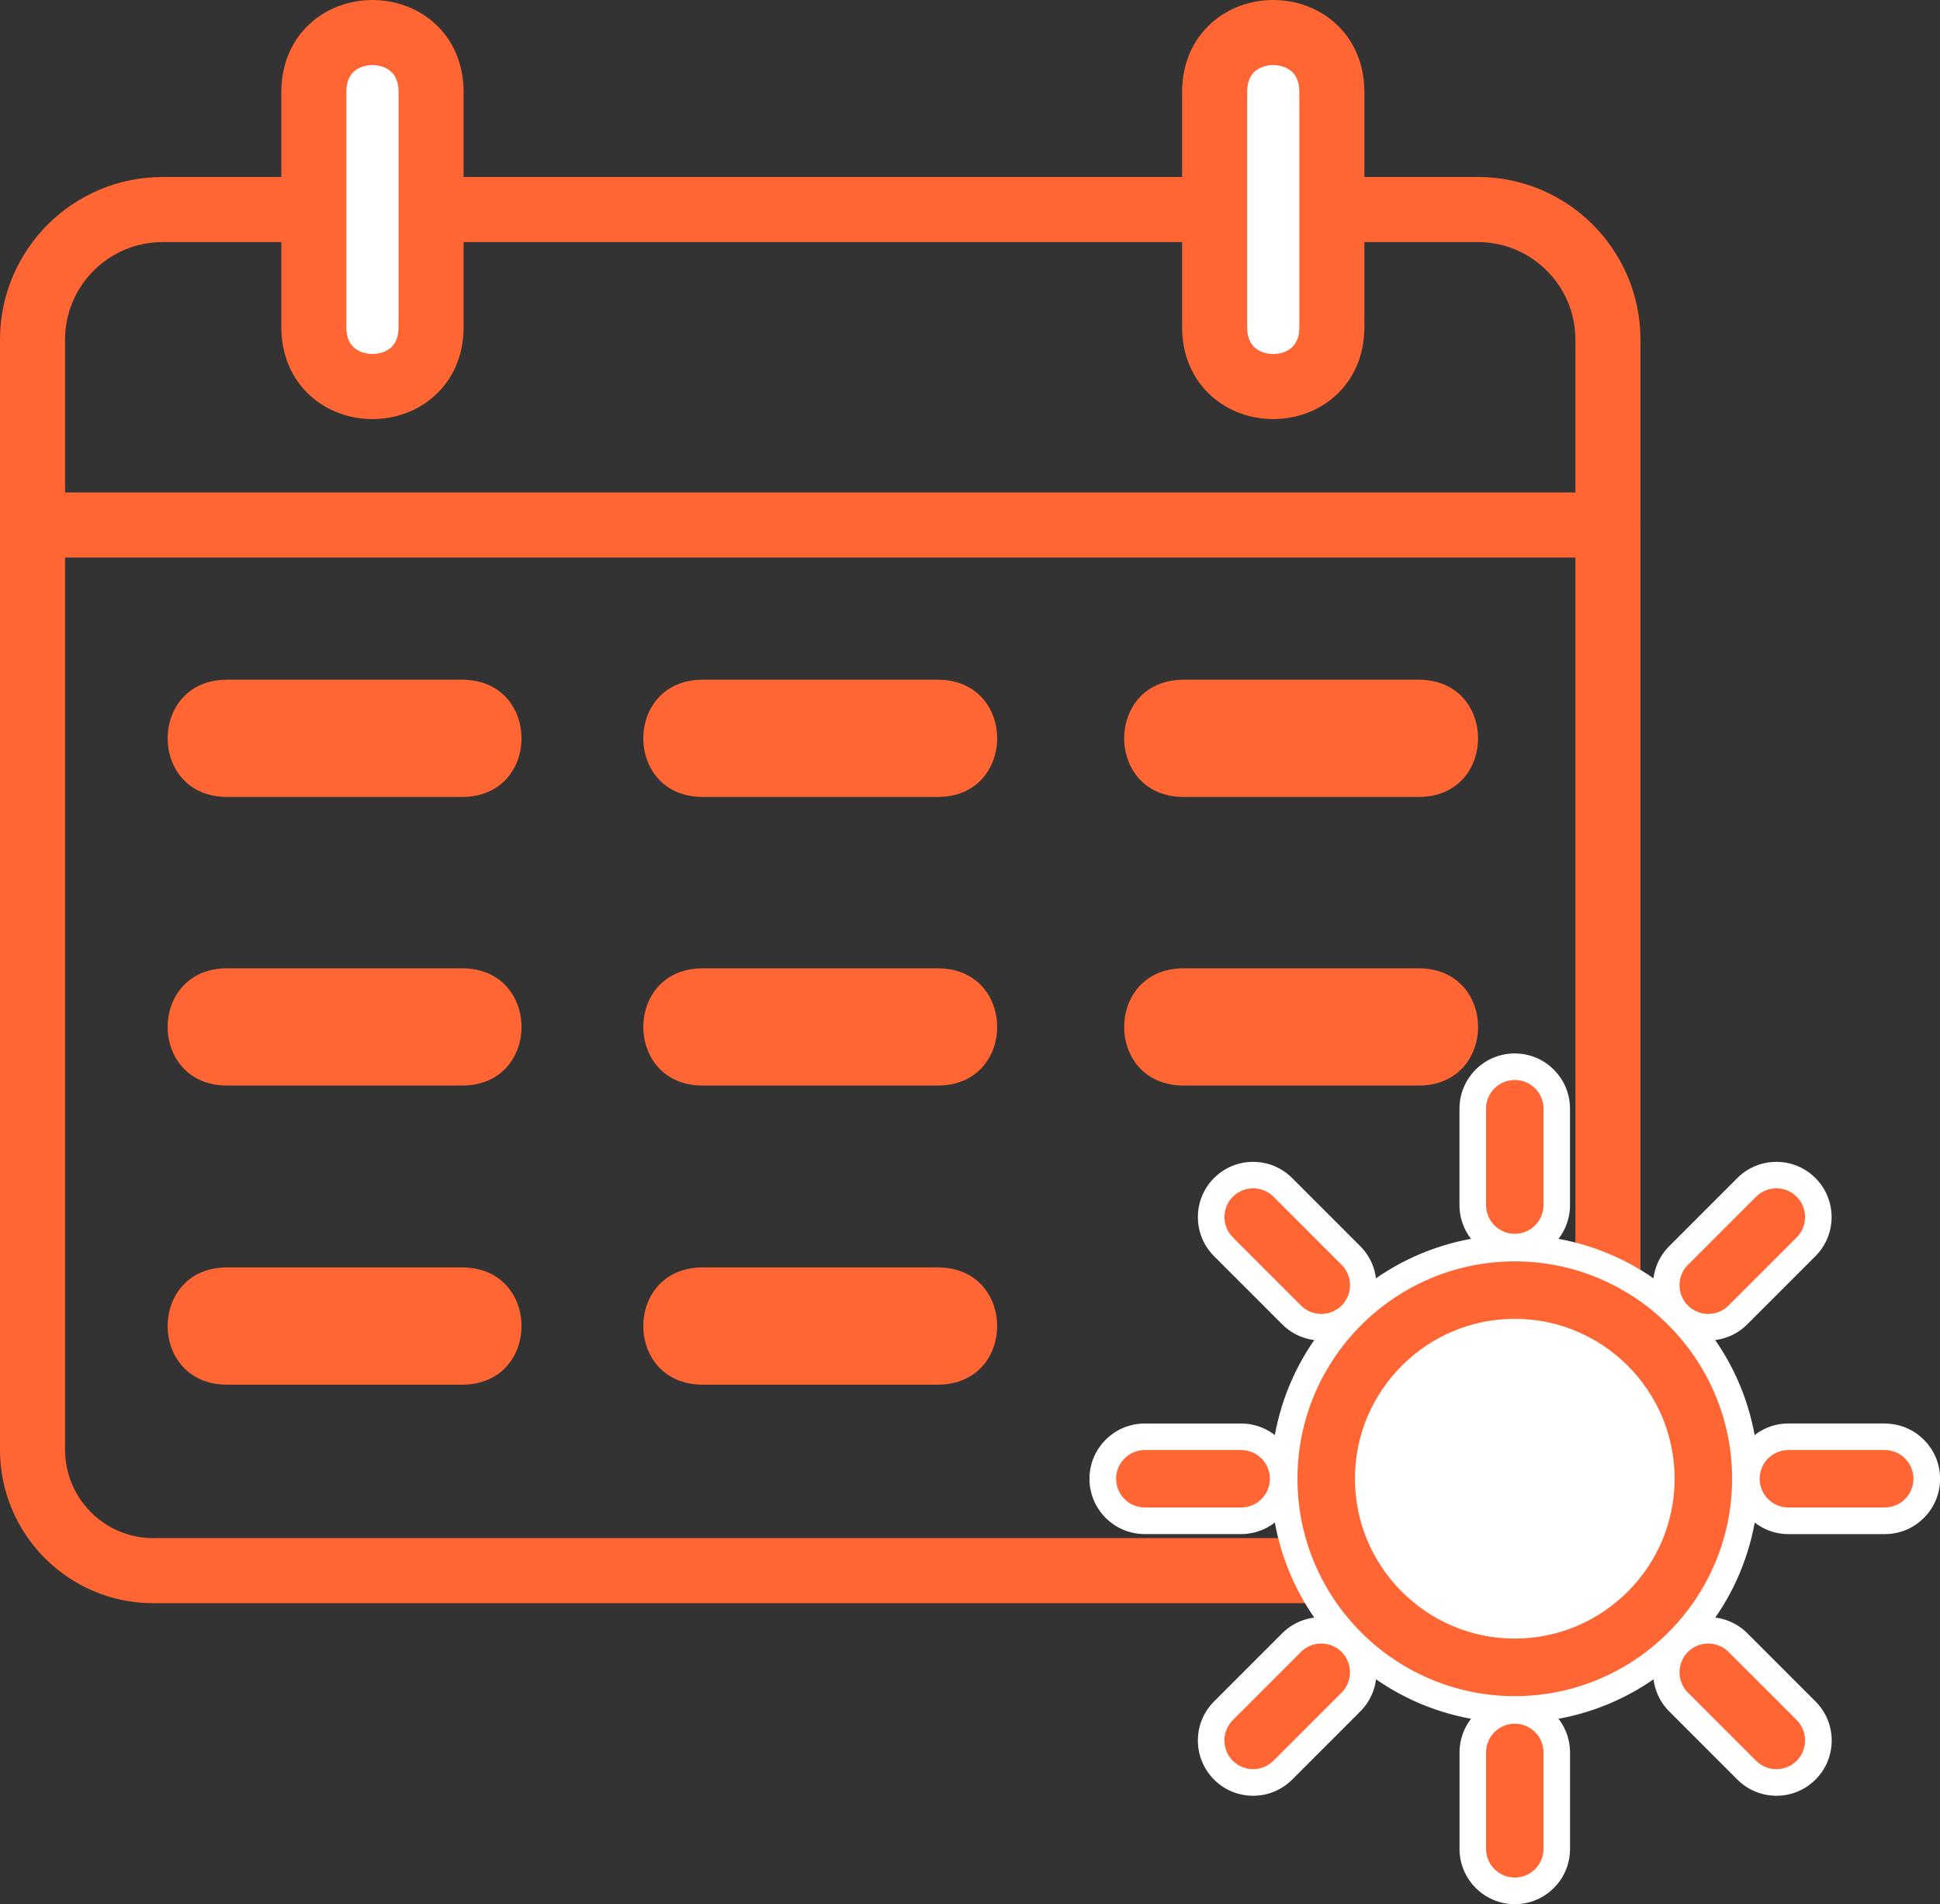
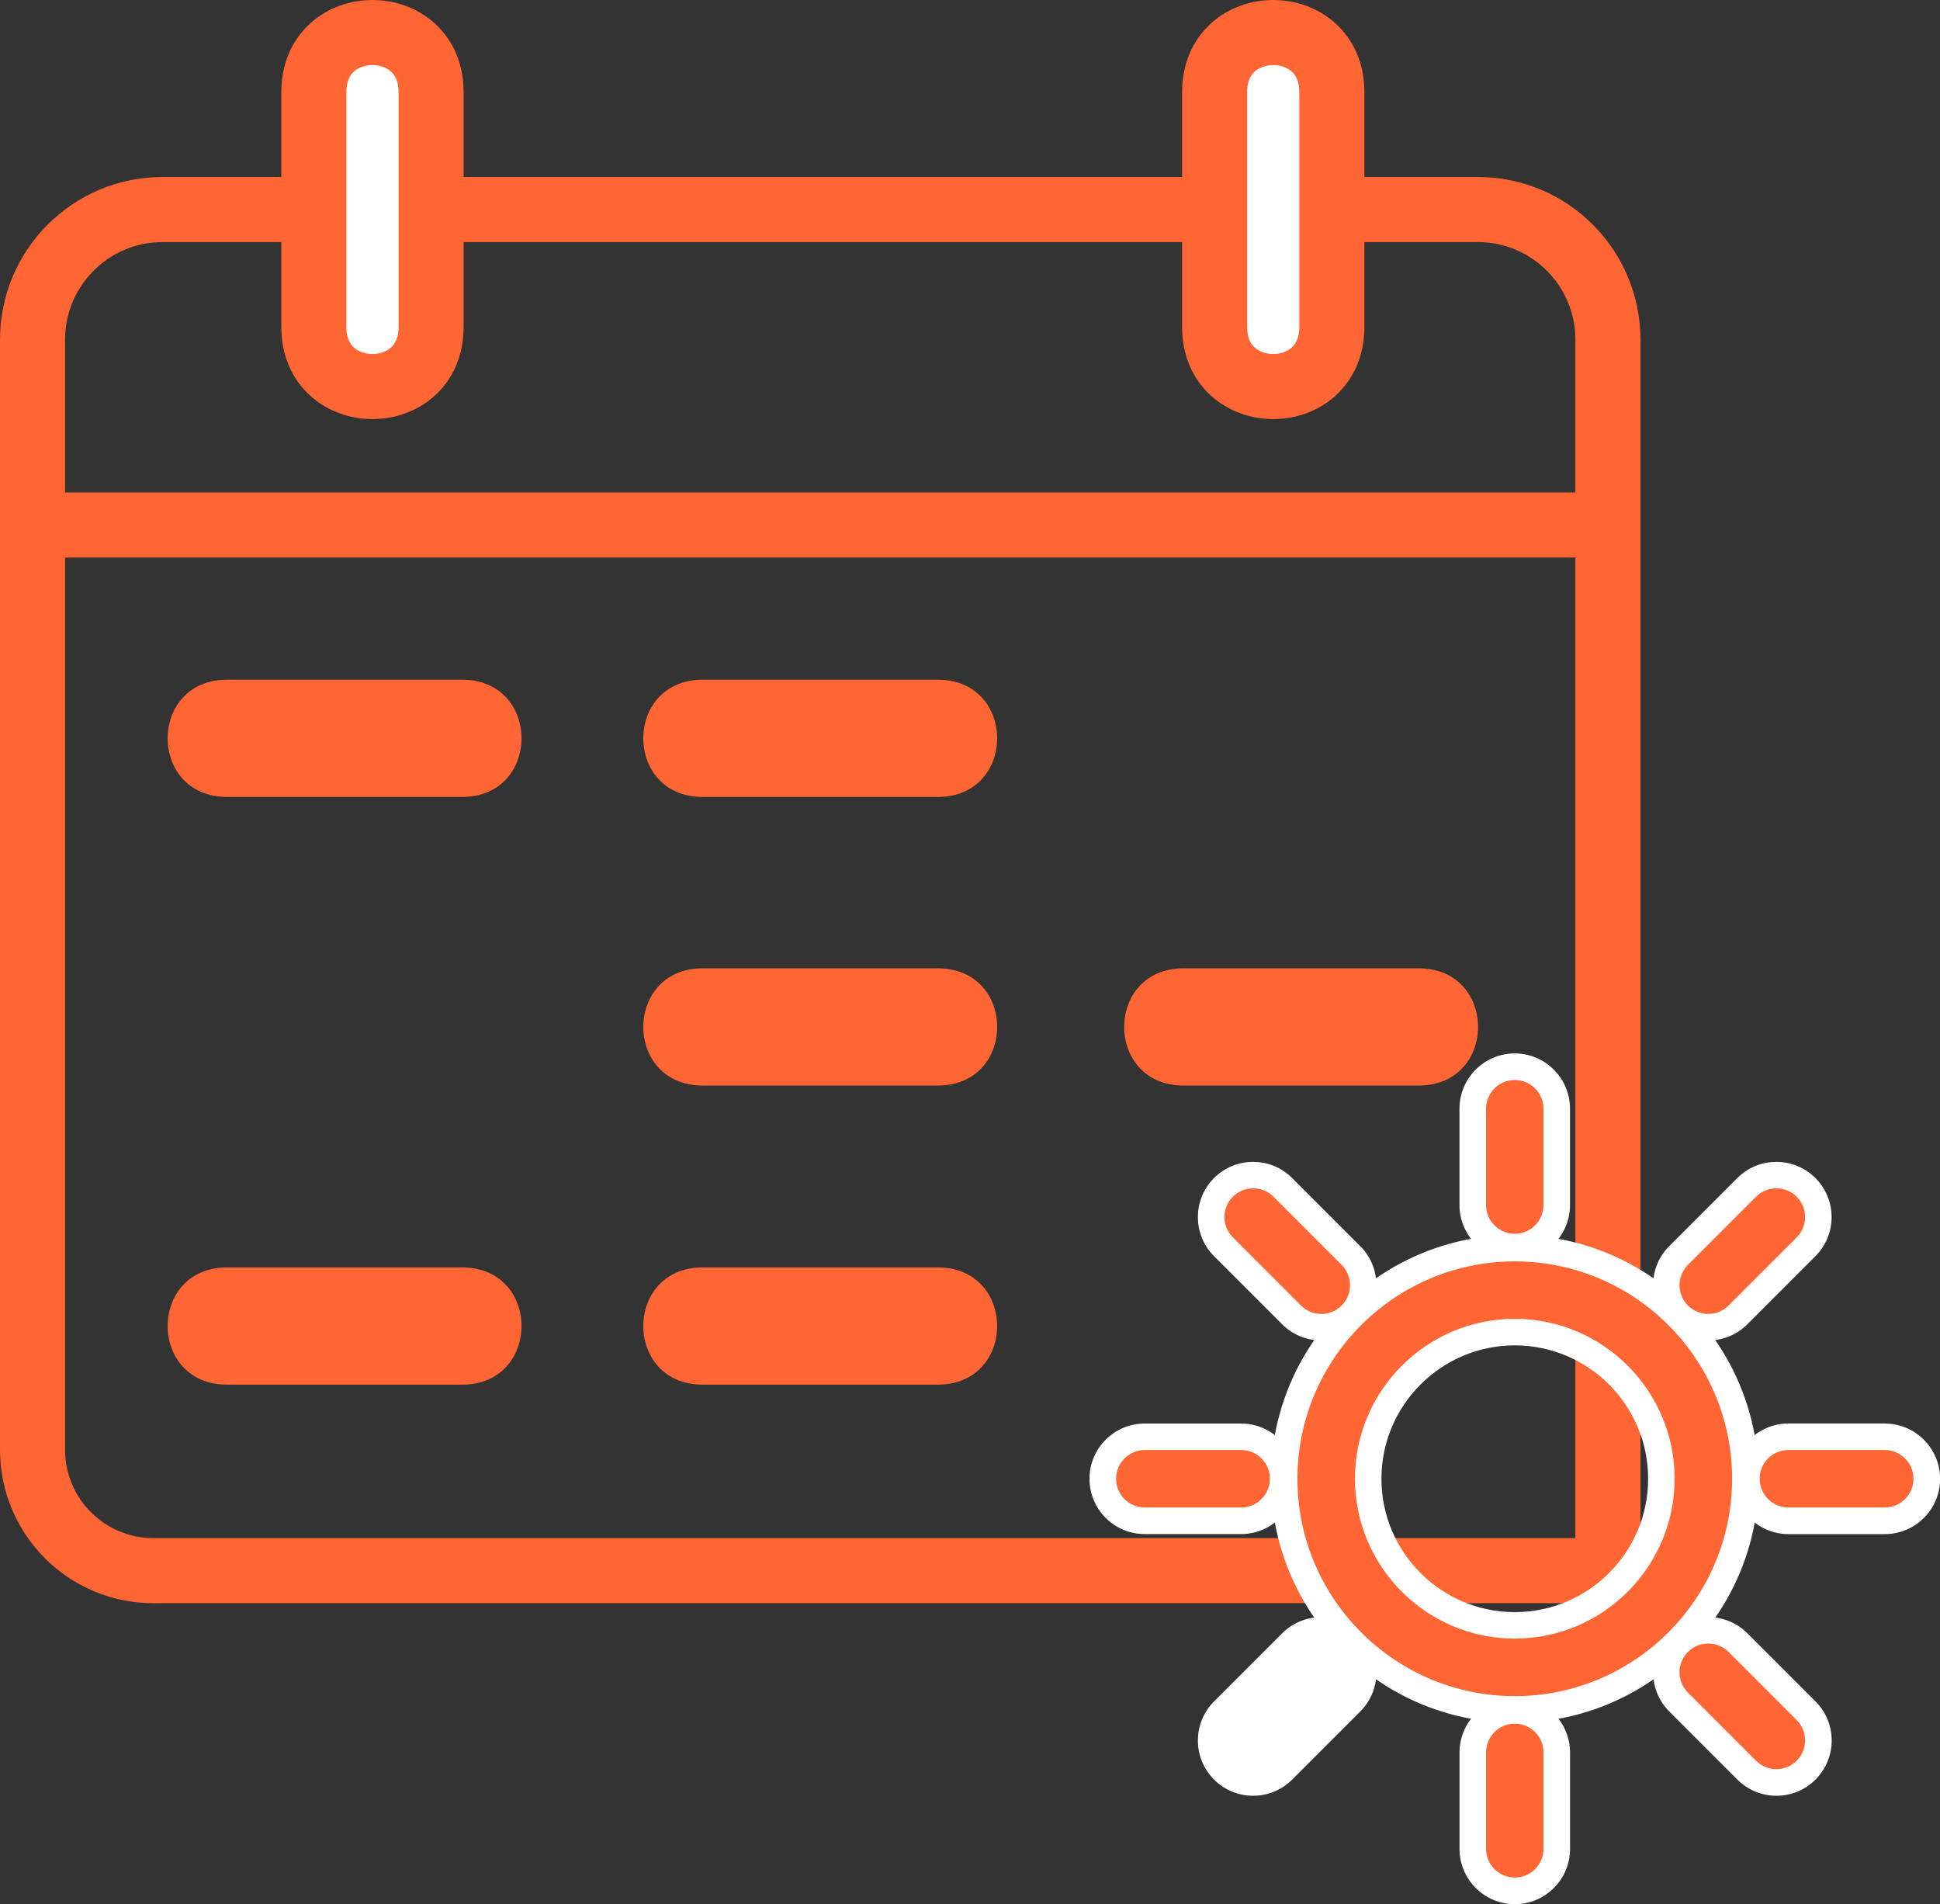
<svg xmlns="http://www.w3.org/2000/svg" id="Calque_1" data-name="Calque 1" viewBox="0 0 417.41 409.57">
  <rect x="0" y="0" width="417.41" height="409.57" fill="#333333" stroke="none" />
  <defs>
    <style>
      .cls-1, .cls-2 {
        fill: #f63;
      }

      .cls-1, .cls-3, .cls-4, .cls-5 {
        stroke: #f63;
      }

      .cls-1, .cls-3, .cls-5, .cls-6 {
        stroke-miterlimit: 10;
      }

      .cls-1, .cls-5, .cls-6 {
        stroke-width: 2px;
      }

      .cls-2 {
        stroke-width: 0px;
      }

      .cls-3 {
        stroke-width: 14px;
      }

      .cls-3, .cls-5, .cls-6 {
        fill: #fff;
      }

      .cls-4 {
        fill: none;
        stroke-linecap: round;
        stroke-linejoin: round;
        stroke-width: 14px;
      }

      .cls-6 {
        stroke: #fff;
      }
    </style>
  </defs>
  <path class="cls-4" d="M7.69,45.07h312.27c14.35,0,26,11.65,26,26v238.8c0,15.45-12.54,27.99-27.99,27.99H34.99c-15.45,0-27.99-12.54-27.99-27.99V45.76c0-.38.31-.69.69-.69Z" transform="translate(352.96 382.93) rotate(180)" />
  <line class="cls-4" x1="345.96" y1="112.93" x2="7" y2="112.93" />
  <path class="cls-2" d="M151.2,297.85c-17.05,0-17.05-25.22,0-25.22h50.56c17.05,0,17.05,25.22,0,25.22h-50.56Z" />
  <path class="cls-2" d="M151.2,233.51c-17.05,0-17.05-25.22,0-25.22h50.56c17.05,0,17.05,25.22,0,25.22h-50.56Z" />
-   <path class="cls-2" d="M48.86,233.51c-17.05,0-17.05-25.22,0-25.22h50.56c17.05,0,17.05,25.22,0,25.22h-50.56Z" />
-   <path class="cls-2" d="M305.23,146.21c17.05,0,17.05,25.22,0,25.22h-50.56c-17.05,0-17.05-25.22,0-25.22h50.56Z" />
  <path class="cls-2" d="M305.23,208.29c17.05,0,17.05,25.22,0,25.22h-50.56c-17.05,0-17.05-25.22,0-25.22h50.56Z" />
  <path class="cls-2" d="M151.2,171.43c-17.05,0-17.05-25.22,0-25.22h50.56c17.05,0,17.05,25.22,0,25.22h-50.56Z" />
  <path class="cls-2" d="M48.86,171.43c-17.05,0-17.05-25.22,0-25.22h50.56c17.05,0,17.05,25.22,0,25.22h-50.56Z" />
  <path class="cls-3" d="M286.56,70.36c0,17.05-25.22,17.05-25.22,0V19.79c0-17.05,25.22-17.05,25.22,0v50.56h0Z" />
  <path class="cls-3" d="M92.75,70.36c0,17.05-25.22,17.05-25.22,0V19.79c0-17.05,25.22-17.05,25.22,0v50.56h0Z" />
  <path class="cls-2" d="M48.86,297.85c-17.05,0-17.05-25.22,0-25.22h50.56c17.05,0,17.05,25.22,0,25.22h-50.56Z" />
  <g>
    <path class="cls-6" d="M405.52,307.2h-20.73c-3.14,0-5.96,1.34-7.95,3.47-1.26-8.66-4.67-16.63-9.69-23.34.13,0,.26.02.39.02,2.79,0,5.57-1.06,7.7-3.19l14.66-14.66c4.25-4.25,4.25-11.14,0-15.39-4.25-4.25-11.14-4.25-15.39,0l-14.66,14.66c-2.23,2.23-3.27,5.17-3.17,8.09-6.71-5.02-14.68-8.43-23.34-9.69,2.13-1.99,3.46-4.81,3.46-7.95v-20.73c0-6.01-4.87-10.89-10.89-10.89s-10.89,4.87-10.89,10.89v20.73c0,3.14,1.34,5.96,3.46,7.95-8.66,1.26-16.63,4.67-23.34,9.69.1-2.92-.94-5.86-3.17-8.09l-14.66-14.66c-4.25-4.25-11.14-4.25-15.39,0-4.25,4.25-4.25,11.14,0,15.39l14.66,14.66c2.13,2.13,4.91,3.19,7.7,3.19.13,0,.26-.01.39-.02-5.02,6.71-8.43,14.68-9.69,23.34-1.99-2.13-4.81-3.46-7.95-3.46h-20.73c-6.01,0-10.89,4.87-10.89,10.89s4.87,10.89,10.89,10.89h20.73c3.14,0,5.96-1.34,7.95-3.46,1.26,8.66,4.67,16.63,9.69,23.34-2.92-.1-5.86.94-8.09,3.17l-14.66,14.66c-4.25,4.25-4.25,11.14,0,15.39,2.13,2.13,4.91,3.19,7.7,3.19s5.57-1.06,7.7-3.19l14.66-14.66c2.23-2.23,3.27-5.17,3.17-8.09,6.71,5.02,14.68,8.43,23.34,9.69-2.13,1.99-3.46,4.81-3.46,7.95v20.73c0,6.01,4.87,10.89,10.89,10.89s10.89-4.87,10.89-10.89v-20.73c0-3.14-1.34-5.96-3.46-7.95,8.66-1.26,16.63-4.67,23.34-9.69-.1,2.92.94,5.86,3.17,8.09l14.66,14.66c2.13,2.13,4.91,3.19,7.7,3.19s5.57-1.06,7.7-3.19c4.25-4.25,4.25-11.14,0-15.39l-14.66-14.66c-2.23-2.23-5.17-3.27-8.09-3.17,5.02-6.71,8.43-14.68,9.69-23.34,1.99,2.13,4.81,3.47,7.95,3.47h20.73c6.01,0,10.89-4.87,10.89-10.89s-4.87-10.89-10.89-10.89ZM325.92,347.78c-16.37,0-29.69-13.32-29.69-29.69s13.32-29.69,29.69-29.69,29.69,13.32,29.69,29.69-13.32,29.69-29.69,29.69Z" />
    <g>
      <g>
-         <circle class="cls-5" cx="325.92" cy="318.09" r="40.58" />
        <path class="cls-1" d="M325.92,363.85c-25.23,0-45.76-20.53-45.76-45.76s20.53-45.76,45.76-45.76,45.76,20.53,45.76,45.76-20.53,45.76-45.76,45.76ZM325.92,282.69c-19.52,0-35.39,15.88-35.39,35.39s15.88,35.39,35.39,35.39,35.39-15.88,35.39-35.39-15.88-35.39-35.39-35.39Z" />
      </g>
      <path class="cls-1" d="M325.92,264.4c-2.86,0-5.18-2.32-5.18-5.18v-20.73c0-2.86,2.32-5.18,5.18-5.18s5.18,2.32,5.18,5.18v20.73c0,2.86-2.32,5.18-5.18,5.18Z" />
      <path class="cls-1" d="M325.92,402.87c-2.86,0-5.18-2.32-5.18-5.18v-20.73c0-2.86,2.32-5.18,5.18-5.18s5.18,2.32,5.18,5.18v20.73c0,2.86-2.32,5.18-5.18,5.18Z" />
      <path class="cls-1" d="M405.52,323.27h-20.73c-2.86,0-5.18-2.32-5.18-5.18s2.32-5.18,5.18-5.18h20.73c2.86,0,5.18,2.32,5.18,5.18s-2.32,5.18-5.18,5.18Z" />
      <path class="cls-1" d="M267.05,323.27h-20.73c-2.86,0-5.18-2.32-5.18-5.18s2.32-5.18,5.18-5.18h20.73c2.86,0,5.18,2.32,5.18,5.18s-2.32,5.18-5.18,5.18Z" />
      <path class="cls-1" d="M382.21,379.56c-1.33,0-2.65-.51-3.67-1.52l-14.66-14.66c-2.02-2.02-2.02-5.31,0-7.33,2.02-2.02,5.31-2.02,7.33,0l14.66,14.66c2.02,2.02,2.02,5.31,0,7.33-1.01,1.01-2.34,1.52-3.66,1.52Z" />
      <path class="cls-1" d="M284.29,281.64c-1.33,0-2.65-.51-3.66-1.52l-14.66-14.66c-2.02-2.02-2.02-5.31,0-7.33,2.02-2.02,5.31-2.02,7.33,0l14.66,14.66c2.02,2.02,2.02,5.31,0,7.33-1.01,1.01-2.34,1.52-3.67,1.52Z" />
-       <path class="cls-1" d="M269.63,379.56c-1.33,0-2.65-.51-3.67-1.52-2.02-2.02-2.02-5.31,0-7.33l14.66-14.66c2.02-2.02,5.31-2.02,7.33,0,2.02,2.02,2.02,5.31,0,7.33l-14.66,14.66c-1.01,1.01-2.34,1.52-3.66,1.52Z" />
      <path class="cls-1" d="M367.55,281.64c-1.33,0-2.65-.51-3.67-1.52-2.02-2.02-2.02-5.31,0-7.33l14.66-14.66c2.02-2.02,5.31-2.02,7.33,0,2.02,2.02,2.02,5.31,0,7.33l-14.66,14.66c-1.01,1.01-2.34,1.52-3.67,1.52Z" />
    </g>
  </g>
</svg>